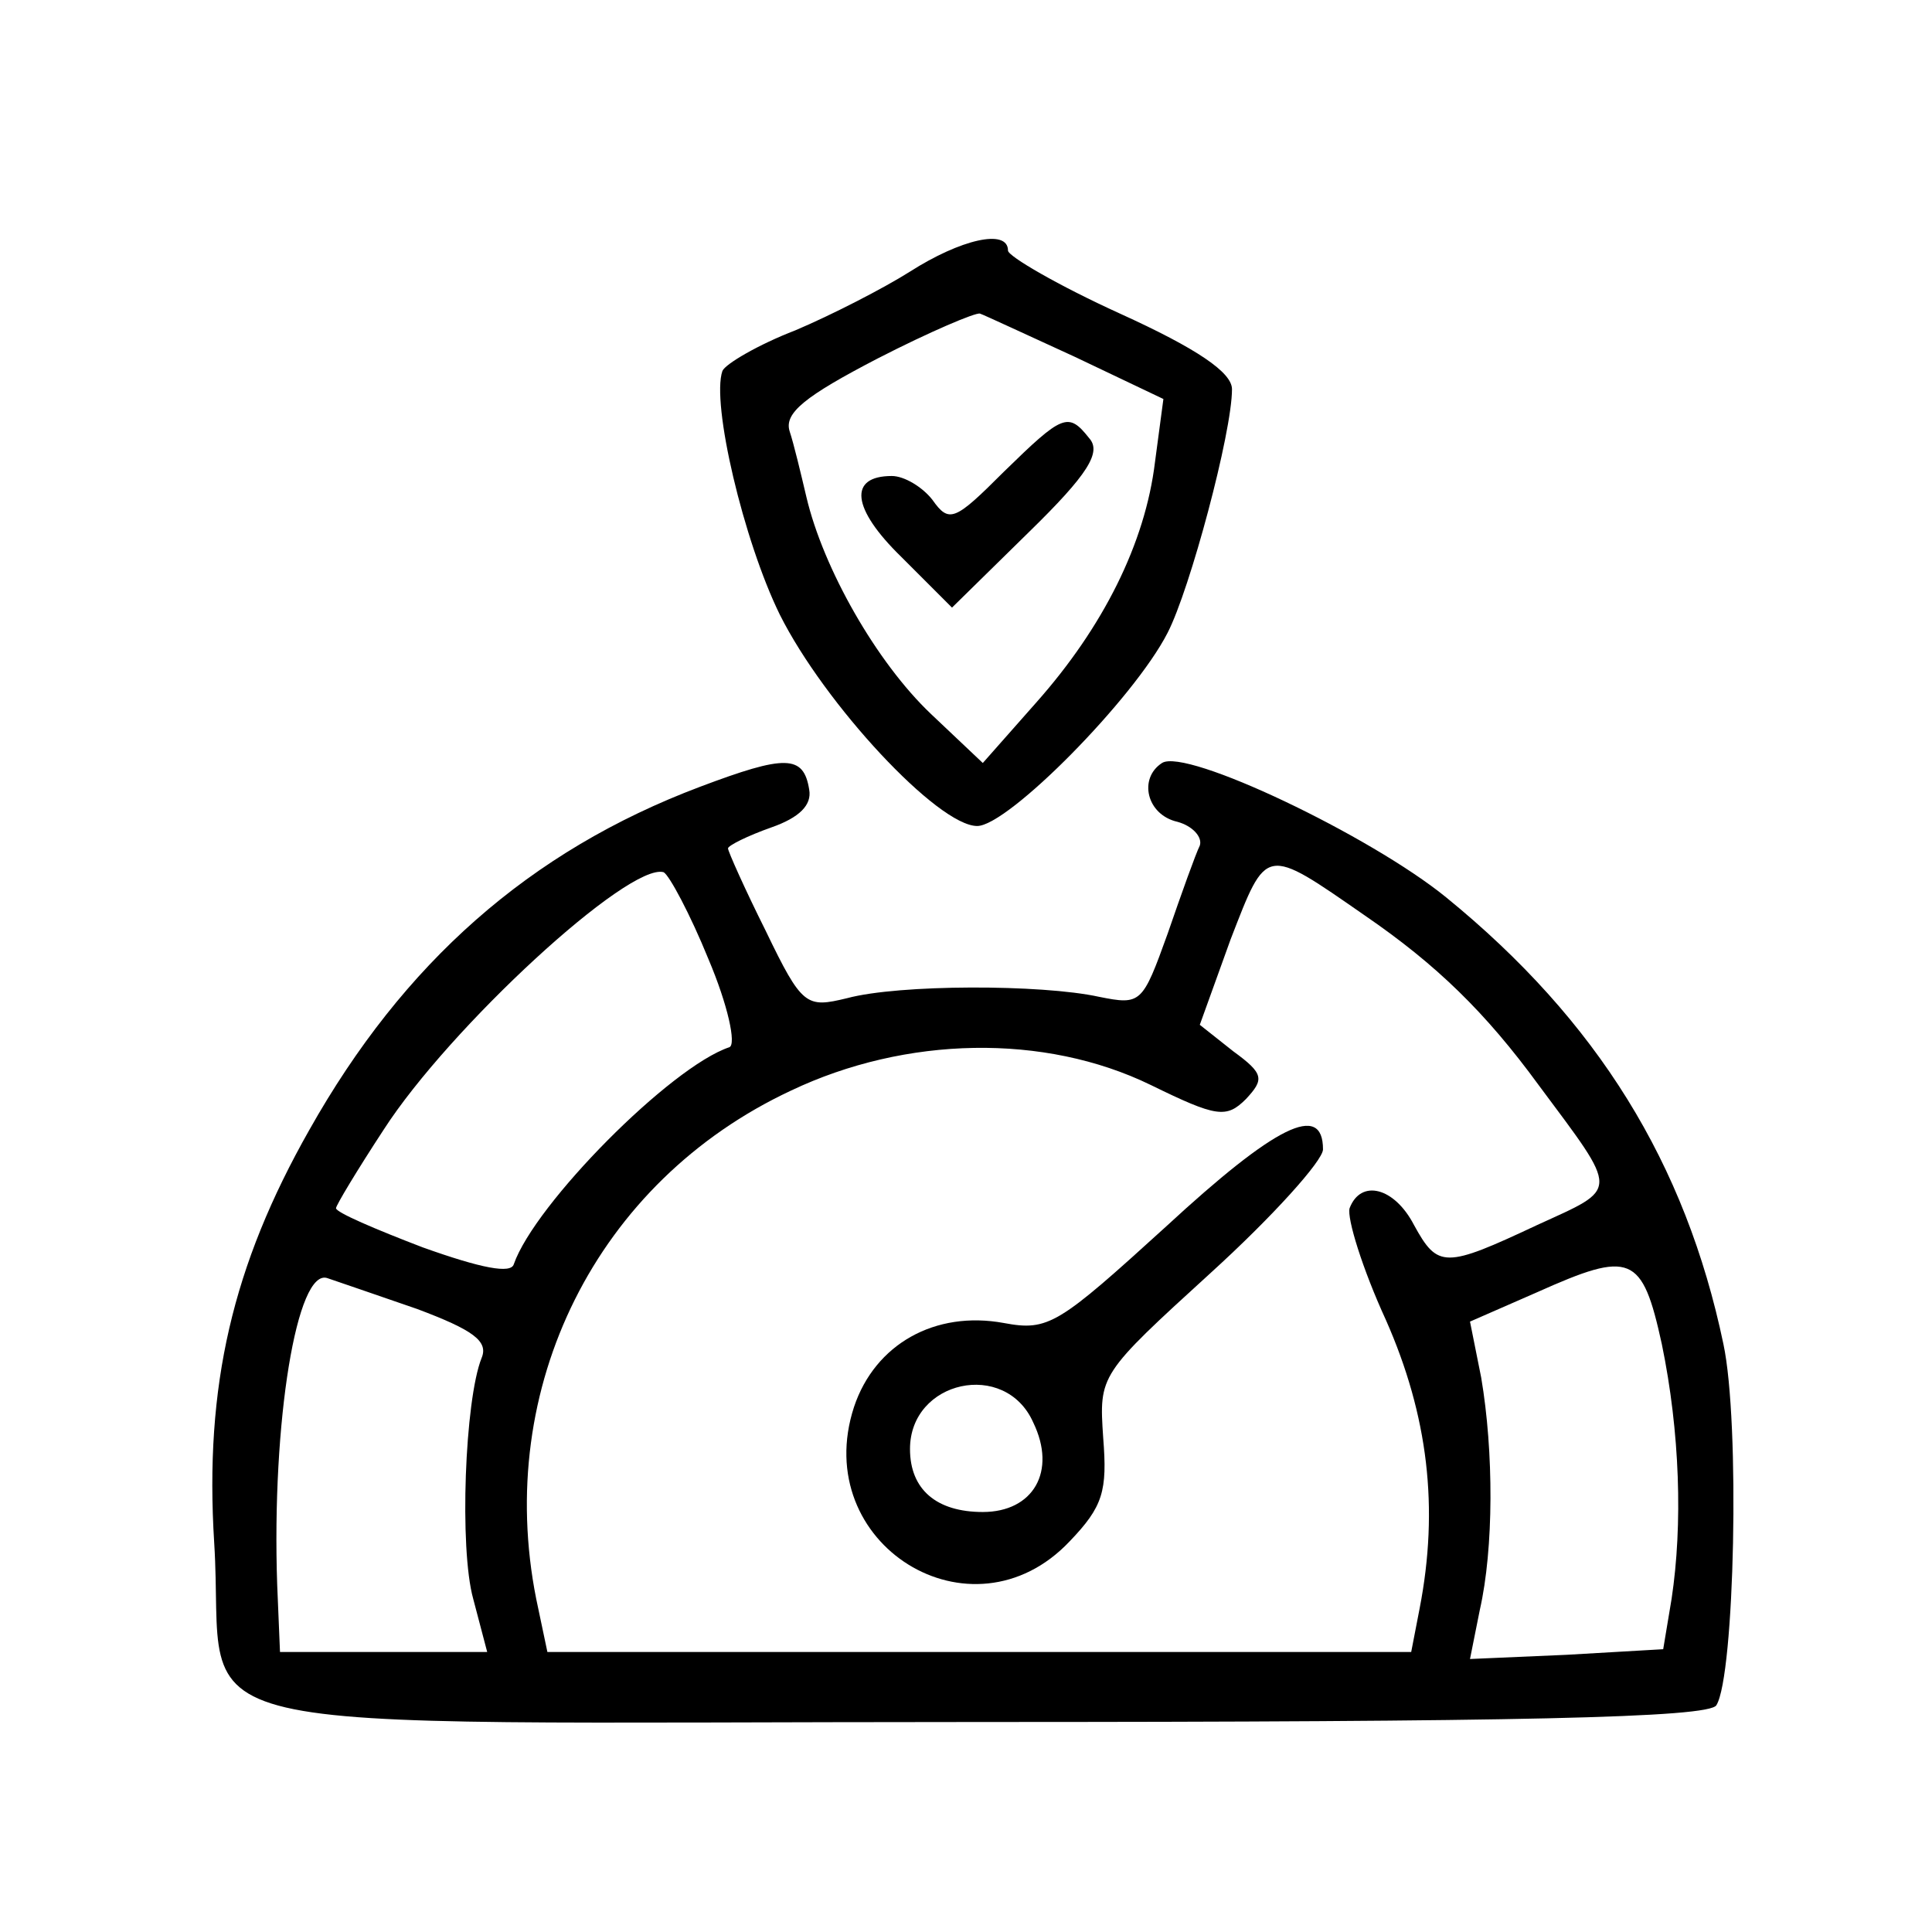
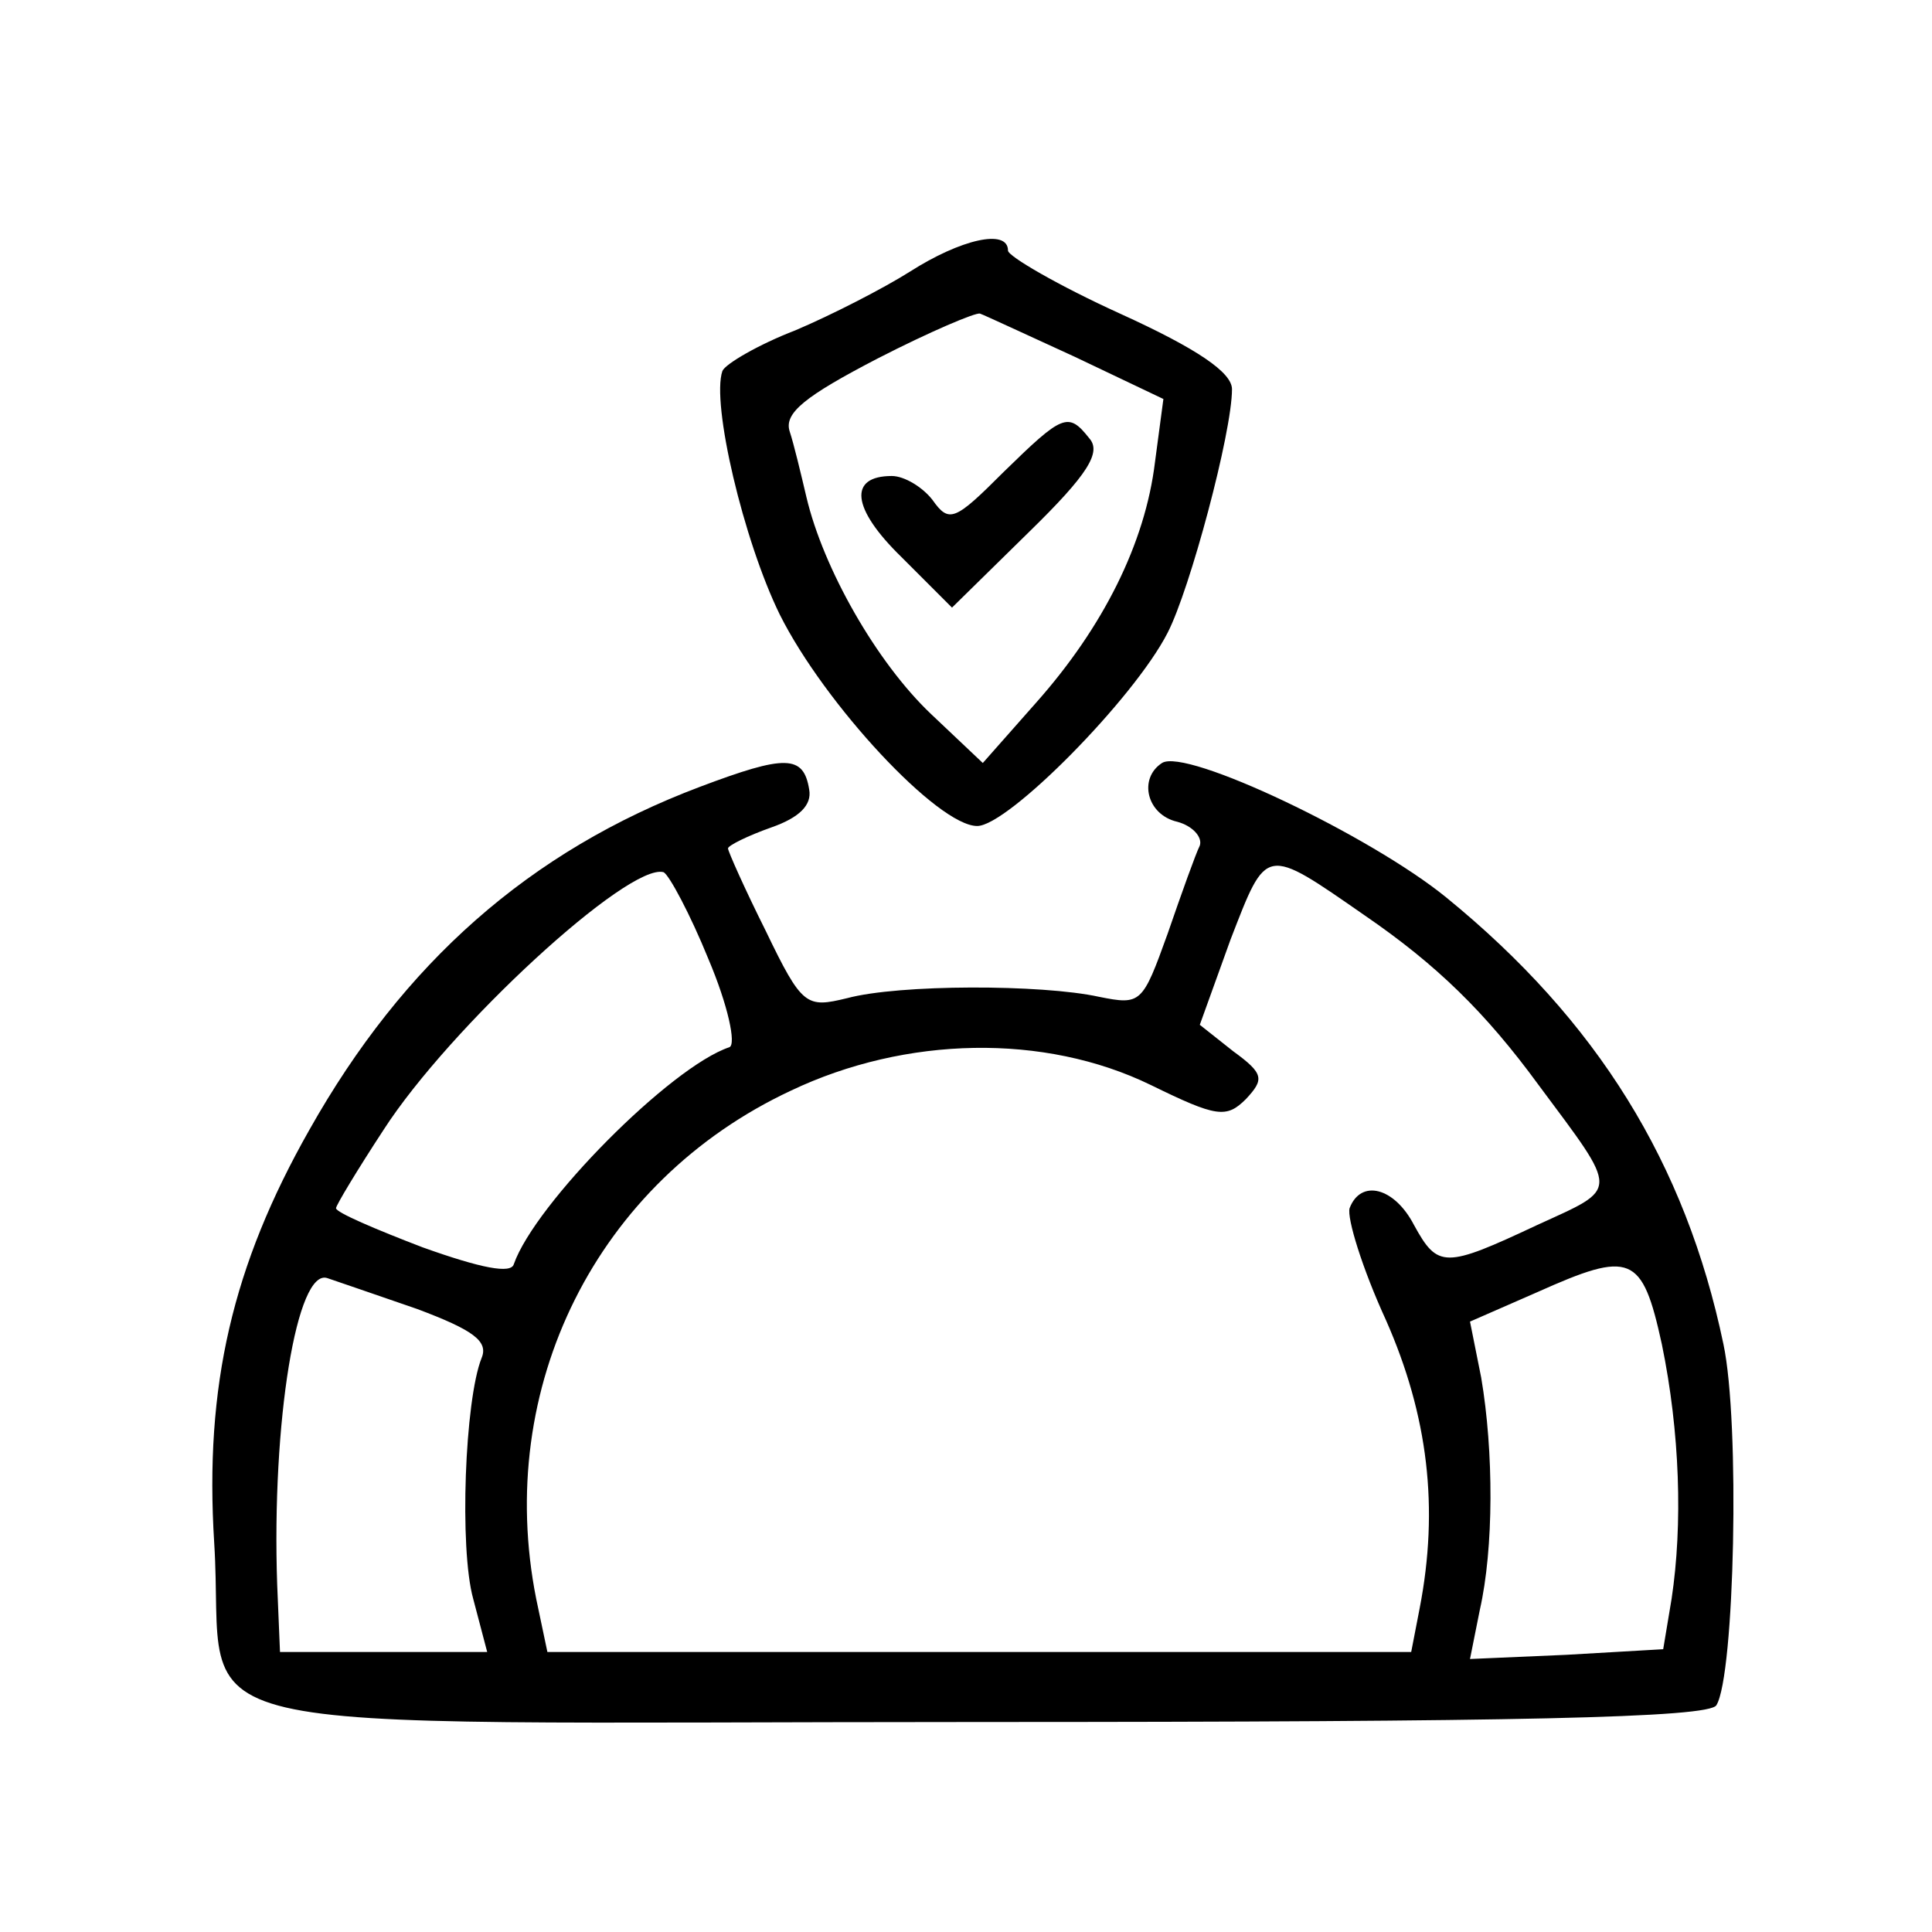
<svg xmlns="http://www.w3.org/2000/svg" version="1.0" width="138pt" height="138pt" viewBox="0 0 138 138" preserveAspectRatio="xMidYMid meet">
  <g transform="translate(0,138) scale(0.1,-0.1)" fill="#000000" stroke="none">
    <path d="M650 1186 c-19 -12 -56 -31 -82 -42 -26 -10 -50 -24 -52 -29 -8 -23 15 -121 41 -174 32 -64 113 -151 141 -151 22 0 112 91 136 138 16 31 46 143 46 174 0 12 -25 29 -80 54 -44 20 -80 41 -80 45 0 16 -34 8 -70 -15z m118 -61 l63 -30 -6 -45 c-7 -58 -37 -118 -85 -172 l-38 -43 -37 35 c-39 37 -77 104 -89 155 -4 17 -9 38 -12 47 -4 13 11 25 63 52 37 19 70 33 73 32 3 -1 33 -15 68 -31z" />
    <path d="M717 1043 c-35 -35 -39 -37 -51 -20 -7 9 -20 17 -29 17 -31 0 -29 -23 7 -58 l36 -36 55 54 c42 41 52 57 43 67 -15 19 -19 17 -61 -24z" />
    <path d="M500 818 c-122 -46 -212 -126 -279 -245 -55 -97 -75 -183 -68 -295 9 -143 -55 -128 547 -128 384 0 521 3 526 12 13 21 17 202 5 258 -27 129 -90 231 -198 319 -54 44 -186 107 -203 96 -17 -11 -11 -37 11 -42 11 -3 18 -11 16 -17 -3 -6 -13 -34 -23 -63 -18 -50 -19 -51 -49 -45 -41 9 -143 9 -180 -1 -29 -7 -32 -6 -58 48 -15 30 -27 57 -27 59 0 2 14 9 31 15 20 7 29 16 27 27 -4 25 -17 25 -78 2z m475 -92 c51 -35 86 -69 124 -121 58 -78 58 -73 -1 -100 -66 -31 -71 -31 -88 0 -14 27 -38 33 -46 12 -2 -7 9 -43 26 -80 30 -68 38 -134 24 -206 l-6 -31 -309 0 -308 0 -8 38 c-30 151 43 298 182 363 82 39 181 41 257 4 47 -23 54 -24 68 -10 13 14 13 18 -9 34 l-24 19 22 61 c26 67 24 67 96 17z m-469 -31 c14 -33 20 -61 15 -63 -42 -14 -139 -112 -154 -155 -2 -7 -23 -3 -65 12 -34 13 -62 25 -62 28 0 2 15 27 34 56 47 73 175 191 200 184 4 -2 19 -30 32 -62z m681 -275 c13 -63 15 -129 7 -182 l-6 -36 -69 -4 -69 -3 7 35 c10 44 10 113 1 166 l-8 40 48 21 c67 30 75 27 89 -37z m-889 25 c40 -15 51 -23 46 -35 -12 -30 -16 -136 -6 -172 l10 -38 -74 0 -74 0 -2 48 c-4 116 14 227 36 219 6 -2 35 -12 64 -22z" />
-     <path d="M833 504 c-77 -70 -84 -75 -116 -69 -49 9 -92 -15 -107 -60 -32 -98 84 -170 154 -96 24 25 27 36 24 74 -3 45 -3 45 77 118 44 40 80 80 80 88 0 34 -34 17 -112 -55z m-95 -140 c17 -35 0 -64 -36 -64 -33 0 -52 16 -52 45 0 49 68 64 88 19z" />
  </g>
</svg>